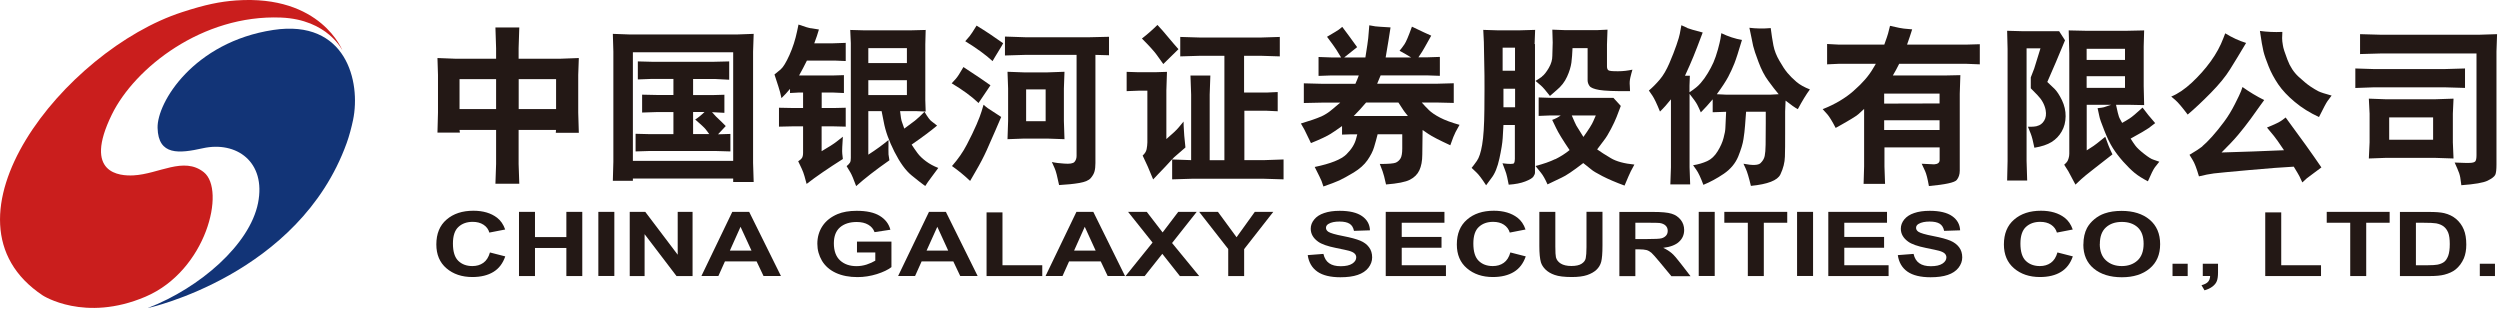
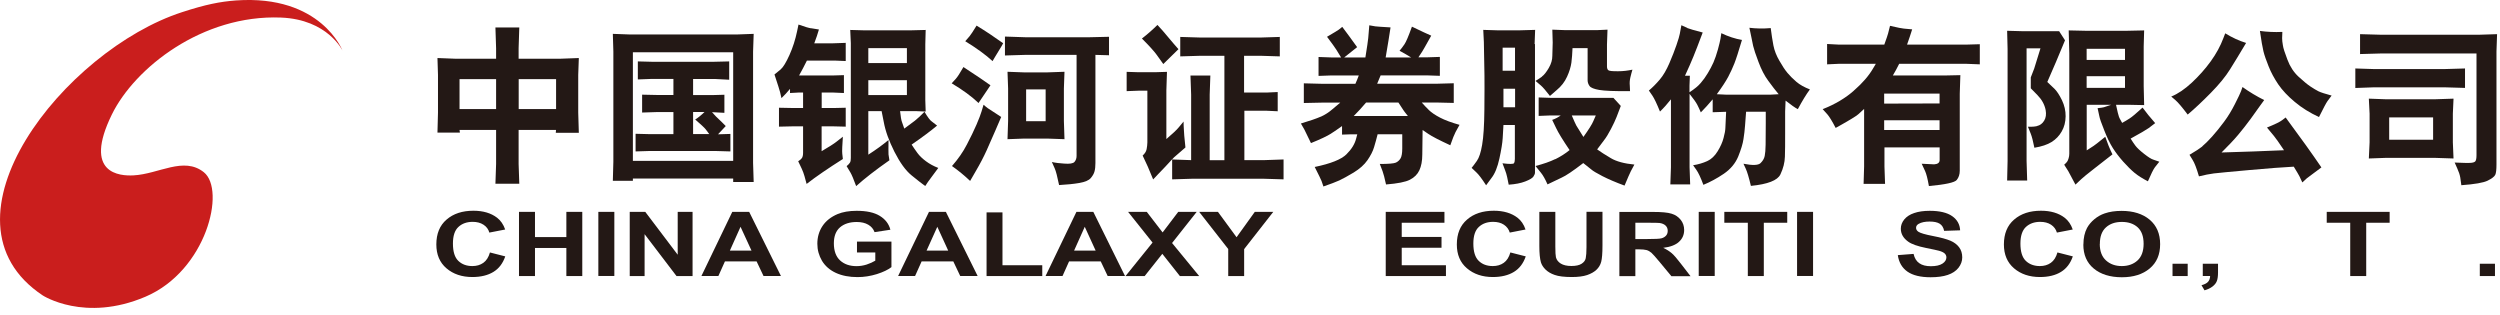
<svg xmlns="http://www.w3.org/2000/svg" viewBox="0 0 333 42" fill="none">
  <path d="M45.64 6.78C45.64 6.78 42.8 -0.75 31.42 0.06C29.29 0.22 27.38 0.6 24.25 1.62C8.66 6.67 -9.43 29.3 5.69 39.35C5.69 39.35 11.27 42.98 19.38 39.52C27.49 36.06 30.11 25.31 27.15 22.94C24.47 20.8 21.15 23.19 17.77 23.36C16 23.45 11.01 23.19 14.9 15.25C17.94 9.04 26.96 1.92 37.43 2.34C43.68 2.59 45.64 6.77 45.64 6.77" fill="#CA1E1D" />
-   <path d="M19.71 41.03C19.71 41.03 39.83 36.65 46.18 19.05C46.51 18.14 46.83 16.94 47.03 15.97C48.08 10.89 46.12 2.52 36.4 3.99C25.81 5.6 20.9 13.64 20.99 17.04C21.08 20.76 23.89 20.44 27 19.75C31.48 18.75 35.47 21.55 34.37 27.05C33.27 32.56 26.67 38.32 19.71 41.02" fill="#123477" />
  <path d="M74.07 10.54H69.09V14.53H74.07V10.54ZM61.21 14.53H66.08V10.54H61.21V14.53ZM58.27 17.66L58.34 14.99V9.99L58.27 7.73L60.59 7.82H66.08V6.42L65.99 3.66H69.17L69.08 6.42V7.82H74.7L77.1 7.73L77.02 9.99V14.99L77.1 17.69H74.03L74.06 17.31H69.08V21.85L69.17 24.47H65.99L66.08 21.85V17.31H61.21L61.26 17.66H58.27Z" fill="#231815" />
  <path d="M94.48 17.87C94.35 17.69 94.19 17.48 94.01 17.24C93.83 17.01 93.36 16.57 92.6 15.92C93 15.67 93.41 15.34 93.84 14.92H92.32V17.86H94.48V17.87ZM84.67 17.82L86.63 17.87H89.7V14.93H87.43L85.53 14.99V12.61L87.43 12.65H89.7V10.51H86.86L84.96 10.58V8.18L86.86 8.23H95.07L97.13 8.18V10.62L95.21 10.52H92.32V12.66H95.07L96.49 12.62V15.03L94.84 14.94C95.06 15.2 95.24 15.39 95.36 15.51L96.13 16.25L96.67 16.79C96.35 17.12 96.01 17.48 95.64 17.89L97.29 17.84V20.17L95.23 20.11H86.59L84.66 20.17V17.84L84.67 17.82ZM84.3 21.43H97.66V6.96H84.3V21.42V21.43ZM81.63 4.51L83.84 4.59H98.2L100.39 4.51L100.31 6.88V21.7L100.39 24.24H97.66V23.78H84.3V24.08H81.63L81.7 21.54V6.87L81.63 4.5V4.51Z" fill="#231815" />
  <path d="M115.66 12.66H120.8V10.68H115.66V12.66ZM115.66 8.4H120.8V6.41H115.66V8.4ZM113.26 3.99L115.08 4.04H121.31L123.3 3.99L123.25 5.91V13.34L123.3 14.86L121.97 14.8H119.89C119.93 15.14 119.97 15.45 120.01 15.71C120.05 15.97 120.11 16.19 120.18 16.36L120.45 17.13C120.99 16.74 121.46 16.38 121.86 16.08C122.25 15.77 122.68 15.37 123.14 14.89C123.57 15.61 123.89 16.04 124.1 16.17L124.82 16.73C124.01 17.41 122.88 18.26 121.43 19.26C121.67 19.63 121.93 20.01 122.21 20.39C122.49 20.77 122.87 21.13 123.34 21.48C123.81 21.83 124.36 22.13 124.98 22.37C124.78 22.65 124.49 23.03 124.12 23.53C123.74 24.03 123.45 24.44 123.24 24.78C122.78 24.45 122.17 23.97 121.4 23.34C120.63 22.71 119.88 21.67 119.14 20.22C118.41 18.77 117.93 17.44 117.71 16.21L117.43 14.8H115.66V20.6C116.69 19.94 117.58 19.29 118.35 18.65C118.35 19.13 118.35 19.55 118.34 19.92C118.34 20.29 118.34 20.51 118.35 20.57L118.47 21.35C116.64 22.63 115.16 23.78 114.04 24.79C113.71 23.89 113.46 23.29 113.29 23L112.77 22.13C112.99 21.95 113.14 21.79 113.22 21.65C113.3 21.51 113.33 21.31 113.33 21.04V5.75L113.25 3.98L113.26 3.99ZM108.04 3.76L109.08 3.93C108.93 4.43 108.84 4.72 108.81 4.8L108.46 5.77H110.92L112.65 5.71V8.13L111.21 8.07H107.48C107.16 8.73 106.81 9.38 106.44 10.05H111.05L112.41 10.01V12.39L111.05 12.33H109.45V14.39H111L112.65 14.35V16.87L111.04 16.83H109.44V20.14C110.41 19.57 111.06 19.16 111.4 18.89L112.27 18.21C112.24 18.68 112.22 19.14 112.19 19.58C112.17 20.02 112.17 20.31 112.19 20.46L112.27 21.18C110.31 22.42 108.7 23.52 107.44 24.5C107.36 24.17 107.26 23.83 107.16 23.47C107.06 23.11 106.93 22.77 106.78 22.45L106.32 21.48C106.55 21.34 106.71 21.2 106.81 21.06C106.91 20.92 106.97 20.68 106.97 20.35V16.83H105.53L103.76 16.87V14.35L105.76 14.39H106.97V12.33H106.32L105.23 12.39V11.84C104.86 12.29 104.48 12.7 104.09 13.07C104.02 12.77 103.96 12.51 103.91 12.29C103.86 12.07 103.61 11.28 103.16 9.92C103.37 9.76 103.64 9.54 103.98 9.25C104.32 8.96 104.71 8.32 105.16 7.32C105.61 6.32 105.94 5.27 106.17 4.18L106.36 3.27C107.19 3.57 107.75 3.73 108.04 3.77" fill="#231815" />
  <path d="M136.68 16.14H139.28V11.91H136.68V16.14ZM134.2 18.54L134.28 16.11V11.78L134.2 9.56L136.36 9.64H139.54L141.79 9.56L141.71 11.78V16.11L141.79 18.54L139.54 18.46H136.36L134.2 18.54ZM147.72 4.9V7.36L145.91 7.31V21.72C145.91 22.17 145.87 22.54 145.79 22.83C145.71 23.13 145.54 23.43 145.28 23.73C145.02 24.03 144.52 24.24 143.78 24.37C143.04 24.5 142.14 24.59 141.07 24.65C140.84 23.53 140.65 22.78 140.48 22.41L140.11 21.58C140.59 21.69 141.13 21.75 141.74 21.79C142.47 21.85 142.93 21.78 143.12 21.57C143.3 21.36 143.4 21.1 143.4 20.78V7.31H136.55L133.86 7.39V4.87L136.55 4.96H145.17L147.73 4.9H147.72ZM128.58 5.48C128.8 5.23 129 5.01 129.16 4.81C129.33 4.61 129.63 4.14 130.08 3.41C131.31 4.16 132.49 4.95 133.62 5.76C133.52 5.95 133.44 6.08 133.4 6.16L132.49 7.66L132.21 8.14C131.31 7.31 130.1 6.43 128.57 5.49M126.8 22.12C127.61 21.2 128.28 20.24 128.79 19.25C129.31 18.26 129.73 17.38 130.07 16.6C130.4 15.82 130.63 15.24 130.74 14.85L131.01 13.95C131.23 14.15 131.42 14.3 131.57 14.41C131.72 14.52 132.32 14.91 133.36 15.58C133.19 15.95 132.93 16.57 132.56 17.44C132.19 18.3 131.81 19.17 131.42 20.03C131.03 20.89 130.56 21.8 130 22.75L129.22 24.1C128.43 23.35 127.63 22.7 126.81 22.12M126.77 11.09C126.92 10.93 127.11 10.73 127.32 10.49C127.54 10.25 127.87 9.73 128.33 8.93C130.07 10.07 131.27 10.88 131.93 11.36C131.78 11.57 131.25 12.35 130.34 13.72C129.42 12.84 128.23 11.97 126.77 11.1" fill="#231815" />
  <path d="M158.66 21.34V12.6L158.57 10.06H161.22L161.13 12.6V21.34H163.09V7.43H159.91L157.21 7.51V4.92L159.91 5H167.9L170.47 4.92V7.51L167.9 7.43H165.71V12.33H168.67L170.19 12.26V14.82L168.67 14.75H165.75V21.33H168.36L170.97 21.24V23.89L168.36 23.81H158.75L156.13 23.89V21.24L158.66 21.33V21.34ZM152.11 5.13C152.88 4.53 153.57 3.92 154.17 3.32C154.48 3.66 154.72 3.92 154.87 4.09L156.35 5.84L156.97 6.55C155.71 7.78 155.04 8.44 154.95 8.53C154.73 8.21 154.44 7.8 154.07 7.3C153.71 6.8 153.05 6.08 152.11 5.14M155.36 12.04V18.52C156.16 17.84 156.72 17.32 157.03 16.94L157.65 16.19C157.65 16.54 157.67 16.94 157.7 17.39C157.72 17.84 157.76 18.32 157.82 18.84L157.9 19.64C157.62 19.89 157.31 20.15 156.99 20.43C156.67 20.71 156.47 20.88 156.4 20.94C156.33 21 155.94 21.41 155.24 22.18L154.27 23.19L153.6 23.9C153.11 22.67 152.64 21.61 152.2 20.72C152.49 20.46 152.67 20.18 152.73 19.87C152.79 19.57 152.82 19.27 152.83 18.98V12.08H151.65L150.07 12.14V9.57L151.65 9.62H153.84L155.44 9.57L155.36 12.05V12.04Z" fill="#231815" />
  <path d="M180.32 15.45H187.53C187.16 14.99 186.94 14.71 186.89 14.61L186.27 13.66H181.96C181.45 14.27 180.9 14.87 180.32 15.45ZM175.92 15.55C176.48 15.3 177.01 14.96 177.5 14.53L178.52 13.67H176.03L173.67 13.72V11.1L176.03 11.16H180.54C180.71 10.78 180.86 10.41 180.99 10.05H177.32L175.63 10.11V7.59L177.29 7.65H178.63C178.39 7.25 178.18 6.9 178 6.62C177.82 6.34 177.41 5.76 176.76 4.9C177.73 4.33 178.24 4.02 178.31 3.96L178.79 3.58C179.34 4.3 179.99 5.2 180.77 6.28C180.18 6.75 179.61 7.21 179.05 7.65H181.87C182.09 6.28 182.22 5.41 182.25 5.06L182.39 3.37C182.72 3.44 182.99 3.48 183.19 3.51C183.38 3.54 184.06 3.58 185.22 3.65C185.06 4.64 184.98 5.22 184.95 5.38L184.57 7.65H187.96C187.51 7.37 186.99 7.07 186.42 6.76C186.65 6.49 186.87 6.2 187.08 5.89C187.29 5.58 187.62 4.81 188.07 3.55C189.37 4.17 190.22 4.58 190.64 4.75C189.91 6.06 189.51 6.77 189.43 6.88L188.93 7.64H189.99L191.79 7.58V10.1L190.05 10.04H183.9C183.76 10.4 183.61 10.77 183.44 11.15H191.49L193.64 11.09V13.71L191.55 13.66H189.38C189.7 14.02 190.02 14.36 190.35 14.68C190.68 15 191.17 15.33 191.82 15.67C192.47 16.01 193.34 16.33 194.41 16.63C194.22 16.95 194.05 17.27 193.88 17.59C193.71 17.91 193.48 18.49 193.18 19.35C191.71 18.67 190.74 18.17 190.26 17.84L189.49 17.32C189.47 18.62 189.46 19.7 189.45 20.57C189.45 21.44 189.31 22.15 189.06 22.68C188.81 23.22 188.39 23.64 187.8 23.94C187.22 24.24 186.16 24.45 184.62 24.57C184.43 23.71 184.28 23.12 184.16 22.81L183.79 21.84C184.95 21.84 185.67 21.78 185.93 21.66C186.19 21.54 186.4 21.35 186.55 21.1C186.7 20.85 186.78 20.41 186.78 19.79V17.88H183.5C183.35 18.47 183.2 19.04 183.03 19.59C182.87 20.14 182.57 20.72 182.15 21.33C181.73 21.94 181.11 22.49 180.31 22.98C179.5 23.46 178.86 23.82 178.4 24.03C177.94 24.24 177.23 24.51 176.28 24.84C176.19 24.56 176.11 24.31 176.03 24.11C175.95 23.91 175.65 23.28 175.12 22.24C177.24 21.8 178.65 21.24 179.34 20.56C180.03 19.88 180.46 19.18 180.64 18.45L180.79 17.89H179.99L178.76 17.93V16.79C178.25 17.15 177.76 17.5 177.27 17.81C176.79 18.12 175.9 18.54 174.62 19.06C174.1 17.97 173.81 17.37 173.75 17.27L173.28 16.45C174.48 16.09 175.36 15.79 175.92 15.54" fill="#231815" />
  <path d="M209.36 15.38C209.66 16.08 209.86 16.53 209.97 16.73C210.08 16.93 210.4 17.44 210.91 18.24C211.62 17.25 212.05 16.56 212.22 16.16L212.56 15.38H209.35H209.36ZM207.16 21.21C207.86 20.86 208.5 20.46 209.07 19.99C208.16 18.65 207.57 17.68 207.28 17.07L206.75 15.97C207.14 15.84 207.52 15.64 207.89 15.38H206.45L204.95 15.44V12.98L206.72 13.04H214.91L215.89 14.11C215.69 14.66 215.5 15.15 215.33 15.58C215.16 16.01 214.91 16.55 214.58 17.18C214.25 17.81 213.94 18.33 213.62 18.73L212.74 19.9C213.22 20.24 213.82 20.63 214.57 21.07C215.31 21.51 216.36 21.79 217.7 21.92C217.53 22.23 217.37 22.53 217.22 22.82C217.08 23.1 216.8 23.74 216.39 24.72C215.19 24.28 214.22 23.86 213.44 23.46C212.67 23.06 212.18 22.77 211.97 22.58L210.89 21.72C209.53 22.77 208.56 23.42 208.01 23.66L206.13 24.56C205.82 23.86 205.53 23.35 205.27 23.03L204.53 22.11C205.57 21.84 206.45 21.54 207.16 21.19M205.38 10.2C205.67 9.99 205.98 9.6 206.3 9.05C206.62 8.5 206.77 7.96 206.77 7.45L206.82 5.66L206.77 3.95L208.37 4.01H212.82L214.12 3.95L214.05 5.92V8.85C214.05 9.07 214.1 9.23 214.21 9.34C214.31 9.45 214.76 9.5 215.54 9.49C216.2 9.49 216.83 9.41 217.44 9.28C217.34 9.63 217.24 9.97 217.16 10.33C217.08 10.68 217.05 11.05 217.09 11.42L217.12 12.14C215.08 12.16 213.71 12.1 213.02 11.98C212.33 11.86 211.9 11.69 211.73 11.46C211.56 11.22 211.47 10.97 211.47 10.69V6.41H209.46C209.43 7.15 209.38 7.79 209.31 8.35C209.23 8.9 209.05 9.53 208.73 10.22C208.42 10.91 207.95 11.51 207.34 12.01L206.45 12.78C205.91 12.08 205.52 11.62 205.25 11.39L204.53 10.78C204.81 10.61 205.09 10.43 205.38 10.22M200.26 14.29H201.81V11.82H200.26V14.29ZM200.15 9.42H201.8V6.35H200.15V9.42ZM204.46 5.86V23C204.46 23.14 204.39 23.31 204.25 23.52C204.11 23.73 203.75 23.94 203.16 24.17C202.57 24.4 201.84 24.54 200.96 24.6C200.89 24.23 200.82 23.89 200.75 23.58C200.68 23.26 200.59 22.95 200.47 22.65L200.13 21.75C201.07 21.87 201.58 21.86 201.66 21.74C201.74 21.61 201.78 21.42 201.78 21.17V16.65H200.26C200.23 17.14 200.2 17.73 200.16 18.39C200.12 19.06 199.97 19.97 199.72 21.12C199.47 22.27 199.12 23.13 198.68 23.69L197.95 24.68C197.38 23.8 196.95 23.23 196.64 22.95L196.02 22.36C196.2 22.15 196.43 21.84 196.72 21.43C197.01 21.02 197.25 20.31 197.42 19.29C197.6 18.27 197.7 16.69 197.72 14.57C197.74 12.44 197.74 10.93 197.73 10.03L197.65 5.59L197.57 3.98L199.51 4.04H202.37L204.48 3.98L204.41 5.88L204.46 5.86Z" fill="#231815" />
  <path d="M224.73 3.73C225 3.84 225.68 4.04 226.8 4.33C226.24 5.82 225.83 6.89 225.56 7.54C225.3 8.19 224.92 9.04 224.44 10.09H225.09L225.04 11.42V12.29C225.7 11.86 226.21 11.45 226.54 11.05C226.88 10.66 227.19 10.23 227.48 9.74C227.77 9.26 228.02 8.79 228.23 8.32C228.43 7.86 228.63 7.28 228.82 6.61C229 5.93 229.12 5.45 229.17 5.15L229.28 4.42C230.22 4.87 231.14 5.17 232.03 5.32C231.58 6.83 231.25 7.87 231.02 8.45C230.79 9.03 230.52 9.62 230.2 10.23C229.88 10.83 229.37 11.61 228.68 12.55L229.94 12.61H235.83L236.92 12.55C236.5 12.05 236.04 11.46 235.54 10.77C235.03 10.09 234.6 9.24 234.23 8.25C233.85 7.26 233.62 6.54 233.52 6.12C233.42 5.69 233.34 5.27 233.26 4.85C233.18 4.43 233.1 4.05 233.02 3.7C233.93 3.81 234.88 3.83 235.86 3.74C235.97 4.61 236.09 5.39 236.22 6.06C236.35 6.73 236.62 7.42 237.02 8.1C237.41 8.79 237.77 9.33 238.09 9.71C238.41 10.09 238.8 10.49 239.27 10.89C239.75 11.3 240.35 11.63 241.08 11.91C240.6 12.55 240.07 13.42 239.47 14.54C239.1 14.35 238.56 13.97 237.84 13.4L237.78 14.84C237.78 15.54 237.77 16.52 237.78 17.79C237.78 19.06 237.78 20.08 237.75 20.86C237.73 21.64 237.53 22.43 237.15 23.23C236.77 24.03 235.46 24.54 233.22 24.76C232.95 23.63 232.72 22.86 232.53 22.46L232.23 21.81C233.44 22.05 234.2 22.02 234.5 21.73C234.8 21.44 234.99 21.12 235.06 20.77C235.13 20.43 235.17 19.93 235.18 19.27L235.2 16.4V14.88H232.58C232.53 15.55 232.48 16.17 232.44 16.73C232.4 17.3 232.33 17.9 232.23 18.53C232.14 19.16 231.9 19.93 231.53 20.85C231.15 21.76 230.52 22.52 229.62 23.14C228.72 23.75 227.82 24.24 226.89 24.62C226.54 23.67 226.22 22.99 225.94 22.6L225.52 22.01C226.22 21.9 226.85 21.71 227.4 21.46C227.95 21.21 228.41 20.77 228.79 20.15C229.17 19.53 229.44 18.93 229.58 18.37C229.74 17.8 229.81 17.36 229.82 17.05L229.92 14.89L228.13 14.95V13.23C227.6 13.86 227.08 14.44 226.55 14.97C226.4 14.61 226.23 14.26 226.07 13.94C225.9 13.62 225.56 13.14 225.05 12.5V22.28L225.13 24.56H222.49L222.57 22.28V13.23C222.09 13.84 221.61 14.38 221.11 14.86C220.69 13.82 220.35 13.11 220.1 12.74L219.63 12.06C220.13 11.64 220.61 11.15 221.08 10.6C221.55 10.05 221.97 9.32 222.36 8.42C222.75 7.52 223.06 6.71 223.31 5.99C223.56 5.27 223.7 4.77 223.75 4.5L223.96 3.36C224.22 3.49 224.49 3.61 224.76 3.72" fill="#231815" />
  <path d="M258.35 16.02H250.97V17.32H258.35V16.02ZM258.35 12.47H250.97V13.8L258.35 13.78V12.47ZM246.92 12.08C248.07 11.08 248.91 10.11 249.46 9.17L249.86 8.5H244.92L243.37 8.57V5.86L244.89 5.94H250.99C251.27 5.16 251.44 4.67 251.49 4.47L251.75 3.44C252.78 3.68 253.4 3.8 253.6 3.81L254.7 3.91C254.5 4.56 254.27 5.24 254.02 5.94H261.98L263.71 5.89V8.57L261.92 8.5H252.97C252.69 9.07 252.41 9.58 252.13 10.05H259.25L261.12 10.01L261.04 12.49V22.75C261.04 23.22 260.91 23.63 260.64 23.97C260.37 24.31 259.13 24.58 256.93 24.78C256.76 23.81 256.59 23.14 256.42 22.78L255.97 21.81C256.95 21.87 257.51 21.89 257.63 21.89C258.11 21.86 258.36 21.67 258.36 21.32V19.63H251.01V22.17L251.09 24.49H248.23L248.3 22.17V14.51C248.07 14.73 247.8 14.98 247.5 15.24C247.2 15.5 246.21 16.1 244.51 17.04C244.04 16.13 243.67 15.54 243.42 15.25L242.78 14.54C244.41 13.9 245.8 13.08 246.94 12.07" fill="#231815" />
  <path d="M277.94 11.7H283.05V10.15H277.94V11.7ZM283.05 6.5H277.94V7.98H283.05V6.5ZM281.85 13.94C281.92 14.26 282 14.62 282.09 15.01C282.18 15.41 282.29 15.71 282.42 15.92L282.67 16.37C283.01 16.18 283.34 15.99 283.66 15.78C283.98 15.58 284.56 15.09 285.39 14.33C285.85 14.97 286.41 15.65 287.07 16.4C286.81 16.61 286.52 16.83 286.19 17.07C285.86 17.3 285.07 17.77 283.8 18.46C284.02 18.82 284.23 19.13 284.44 19.41C284.65 19.69 285.03 20.05 285.59 20.49C286.15 20.93 286.56 21.19 286.84 21.27L287.62 21.54C287.42 21.78 287.22 22.03 287.02 22.3C286.83 22.56 286.52 23.18 286.1 24.15C285.39 23.78 284.79 23.41 284.32 23.02C283.85 22.63 283.35 22.13 282.81 21.53C282.27 20.92 281.81 20.32 281.43 19.72C281.05 19.12 280.67 18.34 280.29 17.37C279.9 16.4 279.68 15.77 279.63 15.47L279.4 14.41C279.87 14.36 280.16 14.31 280.25 14.28L281.21 13.96H277.95V20.03C278.71 19.55 279.17 19.24 279.32 19.1L280.42 18.22C280.76 19.17 281 19.78 281.13 20.04L281.38 20.56C280.75 21.06 279.96 21.67 279.01 22.41C278.06 23.15 277.48 23.62 277.25 23.84L276.45 24.59C275.9 23.54 275.58 22.94 275.49 22.79L274.95 21.94C275.11 21.8 275.24 21.67 275.33 21.55C275.41 21.44 275.49 21.28 275.54 21.08C275.6 20.89 275.63 20.68 275.63 20.47V7.1L275.55 4.05L277.79 4.1H283.32L285.6 4.05L285.54 6.19V11.48L285.6 14L283.62 13.96H281.85V13.94ZM271.34 16.78C271.72 16.7 272.04 16.47 272.28 16.08C272.52 15.69 272.58 15.22 272.48 14.65C272.33 13.91 271.96 13.25 271.39 12.67L270.5 11.76V10.31C270.78 9.6 270.93 9.21 270.96 9.12L271.79 6.44H269.94V21.43L270.02 24.05H267.35L267.41 21.46V6.5L267.35 4.1L269.56 4.16H274.28L275.06 5.37C274.22 7.41 273.44 9.26 272.7 10.92C272.99 11.18 273.3 11.48 273.64 11.81C273.98 12.14 274.31 12.65 274.65 13.34C274.98 14.03 275.15 14.75 275.14 15.5C275.13 16.26 274.96 16.92 274.62 17.51C274.29 18.09 273.84 18.56 273.28 18.91C272.72 19.26 271.95 19.52 270.98 19.68C270.81 18.82 270.65 18.2 270.5 17.82L270.12 16.88C270.56 16.9 270.98 16.88 271.36 16.79" fill="#231815" />
  <path d="M301.02 4.12C301.95 4.25 302.95 4.3 304.01 4.25C303.99 4.56 303.98 4.84 303.98 5.09C303.98 5.34 304.01 5.65 304.08 6.03C304.13 6.41 304.34 7.05 304.69 7.96C305.03 8.87 305.53 9.63 306.17 10.22C306.82 10.81 307.34 11.25 307.75 11.52C308.16 11.79 308.52 12.01 308.82 12.16C309.13 12.31 309.72 12.5 310.57 12.73C310.38 12.98 310.19 13.22 310.02 13.47C309.84 13.72 309.47 14.43 308.89 15.59C307.68 15.03 306.61 14.37 305.67 13.58C304.73 12.8 304 12.02 303.46 11.23C302.93 10.44 302.5 9.65 302.18 8.84C301.86 8.04 301.62 7.37 301.49 6.83C301.36 6.3 301.2 5.39 301.02 4.1M293.34 19.49C293.69 19.2 294.13 18.77 294.66 18.18C295.19 17.59 295.71 16.94 296.24 16.23C296.77 15.52 297.25 14.73 297.69 13.86C298.13 12.99 298.4 12.43 298.5 12.16L298.7 11.59C299.62 12.25 300.59 12.83 301.59 13.33C301.3 13.72 301.09 14.02 300.95 14.21L299.82 15.79C299.27 16.54 298.71 17.26 298.13 17.95C297.55 18.64 296.81 19.42 295.91 20.31C298.74 20.23 301.51 20.13 304.23 20.01C303.57 19.02 303.12 18.39 302.89 18.11L301.96 16.99C303.02 16.56 303.7 16.23 303.99 16L304.45 15.65C306.45 18.35 308.03 20.56 309.21 22.3C307.95 23.23 307.31 23.71 307.28 23.74L306.67 24.3C306.53 23.99 306.41 23.72 306.29 23.49C306.17 23.26 305.92 22.83 305.53 22.2C304.15 22.27 302.17 22.42 299.61 22.65C297.05 22.88 295.47 23.03 294.89 23.1C294.31 23.18 293.64 23.3 292.9 23.49C292.59 22.43 292.31 21.69 292.05 21.29L291.64 20.62C292.43 20.16 293 19.78 293.36 19.5M291.4 15.26C290.66 14.28 290.12 13.64 289.77 13.34L289.21 12.86C290.1 12.5 291.01 11.88 291.96 11C292.9 10.12 293.74 9.18 294.47 8.17C295.2 7.16 295.76 6.13 296.15 5.09L296.4 4.44C297.31 5 298.24 5.43 299.18 5.72C298.35 7.12 297.63 8.29 297.04 9.24C296.45 10.19 295.6 11.23 294.49 12.36C293.38 13.49 292.35 14.46 291.4 15.26Z" fill="#231815" />
  <path d="M324.09 15.64H318.24V18.61H324.09V15.64ZM315.53 13.14L317.74 13.22H324.4L326.81 13.14L326.72 15.14V18.96L326.81 21.11L324.4 21.03H317.74L315.53 21.11L315.63 18.96V15.14L315.53 13.14ZM314.36 7.19V4.55L317.24 4.63H330.13L332.61 4.55L332.53 6.87V21.92C332.53 22.59 332.48 23.04 332.37 23.28C332.26 23.52 331.92 23.78 331.36 24.06C330.8 24.34 329.63 24.54 327.85 24.67C327.81 24.36 327.76 24.02 327.71 23.66C327.65 23.3 327.52 22.9 327.32 22.46L326.96 21.65C327.3 21.67 327.66 21.68 328.06 21.69C328.45 21.71 328.72 21.71 328.88 21.7C329.33 21.7 329.6 21.62 329.71 21.49C329.82 21.36 329.87 21.08 329.87 20.66V7.12H317.24L314.36 7.2V7.19ZM328.34 9.12V11.71L325.58 11.63H316.23L313.73 11.72V9.12L316.23 9.2H325.58L328.34 9.12Z" fill="#231815" />
  <path d="M65.23 33.62L67.3 34.15C66.98 35.08 66.46 35.77 65.72 36.22C64.98 36.67 64.05 36.9 62.92 36.9C61.52 36.9 60.37 36.51 59.47 35.74C58.57 34.97 58.12 33.91 58.12 32.56C58.12 31.14 58.57 30.03 59.48 29.25C60.39 28.46 61.58 28.07 63.06 28.07C64.35 28.07 65.4 28.38 66.21 29C66.69 29.37 67.05 29.89 67.29 30.57L65.18 30.98C65.06 30.54 64.8 30.19 64.4 29.93C64 29.67 63.52 29.55 62.96 29.55C62.18 29.55 61.54 29.78 61.06 30.23C60.57 30.68 60.33 31.42 60.33 32.44C60.33 33.52 60.57 34.29 61.05 34.75C61.53 35.21 62.15 35.44 62.92 35.44C63.49 35.44 63.97 35.3 64.38 35.01C64.79 34.72 65.08 34.26 65.26 33.63" fill="#231815" />
  <path d="M69.13 36.77V28.22H71.26V31.58H75.44V28.22H77.56V36.77H75.44V33.03H71.26V36.77H69.13Z" fill="#231815" />
  <path d="M81.83 28.22H79.7V36.76H81.83V28.22Z" fill="#231815" />
  <path d="M83.88 36.77V28.22H85.95L90.27 33.93V28.22H92.25V36.77H90.11L85.86 31.19V36.77H83.88Z" fill="#231815" />
  <path d="M100.1 33.38L98.64 30.21L97.22 33.38H100.1ZM104.02 36.76H101.7L100.78 34.82H96.56L95.69 36.76H93.43L97.54 28.22H99.79L104.02 36.76Z" fill="#231815" />
  <path d="M114.15 33.62V32.18H118.74V35.58C118.29 35.93 117.65 36.24 116.8 36.51C115.96 36.77 115.1 36.91 114.23 36.91C113.13 36.91 112.17 36.73 111.34 36.35C110.52 35.97 109.91 35.43 109.49 34.74C109.08 34.04 108.87 33.29 108.87 32.47C108.87 31.58 109.1 30.79 109.56 30.1C110.02 29.41 110.7 28.88 111.58 28.51C112.26 28.23 113.1 28.08 114.11 28.08C115.42 28.08 116.44 28.3 117.18 28.75C117.92 29.2 118.39 29.81 118.6 30.6L116.49 30.92C116.34 30.5 116.06 30.17 115.65 29.93C115.24 29.69 114.73 29.57 114.11 29.57C113.18 29.57 112.44 29.81 111.89 30.28C111.34 30.76 111.07 31.47 111.07 32.41C111.07 33.42 111.35 34.18 111.9 34.69C112.46 35.2 113.19 35.45 114.09 35.45C114.54 35.45 114.99 35.38 115.43 35.24C115.88 35.09 116.26 34.92 116.59 34.72V33.63H114.15V33.62Z" fill="#231815" />
  <path d="M126.3 33.38L124.85 30.21L123.42 33.38H126.3ZM130.22 36.76H127.9L126.98 34.82H122.76L121.89 36.76H119.63L123.74 28.22H125.99L130.22 36.76Z" fill="#231815" />
  <path d="M131.41 36.77V28.29H133.53V35.33H138.83V36.77H131.41Z" fill="#231815" />
  <path d="M145.94 33.38L144.49 30.21L143.07 33.38H145.95H145.94ZM149.86 36.76H147.54L146.62 34.82H142.4L141.53 36.76H139.27L143.38 28.22H145.63L149.85 36.76H149.86Z" fill="#231815" />
  <path d="M149.92 36.77L153.52 32.31L150.26 28.22H152.75L154.86 30.96L156.94 28.22H159.4L156.12 32.37L159.73 36.77H157.16L154.82 33.81L152.47 36.77H149.92Z" fill="#231815" />
  <path d="M163.6 36.77V33.17L159.73 28.22H162.23L164.71 31.6L167.14 28.22H169.6L165.72 33.18V36.77H163.6Z" fill="#231815" />
-   <path d="M174.21 33.98L176.28 33.82C176.41 34.38 176.66 34.8 177.04 35.06C177.42 35.33 177.93 35.46 178.58 35.46C179.26 35.46 179.78 35.34 180.13 35.11C180.48 34.88 180.65 34.6 180.65 34.28C180.65 34.08 180.58 33.91 180.43 33.77C180.29 33.63 180.03 33.5 179.67 33.4C179.42 33.33 178.85 33.21 177.96 33.03C176.82 32.8 176.02 32.52 175.56 32.18C174.91 31.71 174.59 31.14 174.59 30.46C174.59 30.02 174.74 29.62 175.05 29.24C175.35 28.86 175.8 28.57 176.37 28.38C176.94 28.18 177.63 28.08 178.44 28.08C179.77 28.08 180.76 28.32 181.43 28.79C182.1 29.26 182.45 29.89 182.48 30.68L180.35 30.75C180.26 30.31 180.07 29.99 179.76 29.8C179.46 29.61 179.01 29.51 178.41 29.51C177.81 29.51 177.3 29.61 176.96 29.82C176.73 29.95 176.62 30.13 176.62 30.35C176.62 30.55 176.72 30.73 176.93 30.87C177.2 31.05 177.85 31.24 178.89 31.44C179.92 31.64 180.69 31.85 181.19 32.06C181.69 32.27 182.08 32.56 182.35 32.93C182.63 33.3 182.77 33.75 182.77 34.29C182.77 34.78 182.6 35.24 182.27 35.67C181.93 36.1 181.46 36.41 180.84 36.62C180.23 36.83 179.46 36.93 178.54 36.93C177.21 36.93 176.18 36.68 175.47 36.18C174.76 35.68 174.33 34.95 174.19 34" fill="#231815" />
  <path d="M184.58 36.77V28.22H192.4V29.67H186.71V31.56H192.01V33H186.71V35.33H192.6V36.77H184.58Z" fill="#231815" />
  <path d="M201.16 33.62L203.23 34.15C202.91 35.08 202.39 35.77 201.65 36.22C200.91 36.67 199.98 36.9 198.85 36.9C197.45 36.9 196.3 36.51 195.4 35.74C194.49 34.97 194.05 33.91 194.05 32.56C194.05 31.14 194.5 30.03 195.41 29.25C196.31 28.46 197.51 28.07 198.98 28.07C200.27 28.07 201.32 28.38 202.13 29C202.61 29.37 202.97 29.89 203.2 30.57L201.1 30.98C200.97 30.54 200.71 30.19 200.32 29.93C199.93 29.67 199.44 29.55 198.88 29.55C198.1 29.55 197.46 29.78 196.98 30.23C196.49 30.68 196.25 31.42 196.25 32.44C196.25 33.52 196.49 34.29 196.97 34.75C197.44 35.21 198.07 35.44 198.84 35.44C199.41 35.44 199.89 35.3 200.3 35.01C200.71 34.72 201 34.26 201.18 33.63" fill="#231815" />
  <path d="M205.04 28.22H207.17V32.84C207.17 33.57 207.2 34.05 207.25 34.27C207.34 34.62 207.56 34.9 207.9 35.11C208.24 35.32 208.72 35.43 209.31 35.43C209.9 35.43 210.37 35.33 210.67 35.13C210.98 34.93 211.16 34.69 211.22 34.39C211.28 34.1 211.32 33.61 211.32 32.94V28.21H213.45V32.7C213.45 33.73 213.39 34.45 213.28 34.87C213.17 35.29 212.95 35.65 212.64 35.94C212.33 36.23 211.92 36.46 211.4 36.64C210.89 36.81 210.21 36.9 209.38 36.9C208.37 36.9 207.61 36.81 207.08 36.62C206.56 36.44 206.15 36.19 205.85 35.89C205.55 35.59 205.35 35.27 205.25 34.94C205.11 34.45 205.04 33.73 205.04 32.77V28.21V28.22Z" fill="#231815" />
  <path d="M217.83 31.84H219.41C220.43 31.84 221.07 31.81 221.32 31.74C221.57 31.67 221.77 31.55 221.92 31.38C222.07 31.21 222.14 31 222.14 30.74C222.14 30.45 222.04 30.22 221.85 30.04C221.66 29.86 221.39 29.75 221.05 29.7C220.88 29.68 220.36 29.67 219.49 29.67H217.83V31.84ZM215.7 36.77V28.23H220.18C221.31 28.23 222.13 28.3 222.64 28.46C223.15 28.61 223.56 28.89 223.87 29.28C224.18 29.67 224.33 30.13 224.33 30.63C224.33 31.27 224.1 31.8 223.63 32.22C223.17 32.64 222.47 32.9 221.54 33.01C222 33.23 222.38 33.47 222.68 33.73C222.98 33.99 223.38 34.45 223.89 35.12L225.18 36.79H222.63L221.09 34.93C220.54 34.27 220.17 33.85 219.97 33.67C219.77 33.5 219.56 33.38 219.33 33.31C219.11 33.25 218.75 33.21 218.26 33.21H217.83V36.78H215.7V36.77Z" fill="#231815" />
  <path d="M228.4 28.22H226.27V36.76H228.4V28.22Z" fill="#231815" />
  <path d="M232.81 36.77V29.67H229.68V28.22H238.06V29.67H234.94V36.77H232.81Z" fill="#231815" />
  <path d="M241.5 28.22H239.37V36.76H241.5V28.22Z" fill="#231815" />
-   <path d="M243.53 36.77V28.22H251.35V29.67H245.66V31.56H250.96V33H245.66V35.33H251.56V36.77H243.53Z" fill="#231815" />
  <path d="M252.82 33.98L254.89 33.82C255.01 34.38 255.27 34.8 255.65 35.06C256.03 35.33 256.54 35.46 257.19 35.46C257.88 35.46 258.39 35.34 258.74 35.11C259.09 34.88 259.26 34.6 259.26 34.28C259.26 34.08 259.18 33.91 259.04 33.77C258.89 33.63 258.64 33.5 258.27 33.4C258.02 33.33 257.45 33.21 256.56 33.03C255.42 32.8 254.62 32.52 254.16 32.18C253.51 31.71 253.19 31.14 253.19 30.46C253.19 30.02 253.34 29.62 253.64 29.24C253.95 28.86 254.39 28.57 254.96 28.38C255.53 28.18 256.22 28.08 257.04 28.08C258.36 28.08 259.36 28.32 260.03 28.79C260.7 29.26 261.05 29.89 261.09 30.68L258.96 30.75C258.87 30.31 258.67 29.99 258.37 29.8C258.07 29.61 257.62 29.51 257.02 29.51C256.42 29.51 255.92 29.61 255.56 29.82C255.33 29.95 255.22 30.13 255.22 30.35C255.22 30.55 255.32 30.73 255.53 30.87C255.8 31.05 256.45 31.24 257.49 31.44C258.53 31.64 259.29 31.85 259.79 32.06C260.28 32.27 260.67 32.56 260.95 32.93C261.23 33.3 261.37 33.75 261.37 34.29C261.37 34.78 261.2 35.24 260.87 35.67C260.53 36.1 260.06 36.41 259.44 36.62C258.83 36.83 258.06 36.93 257.15 36.93C255.82 36.93 254.79 36.68 254.07 36.18C253.36 35.68 252.93 34.95 252.79 34" fill="#231815" />
  <path d="M274.03 33.62L276.1 34.15C275.78 35.08 275.26 35.77 274.52 36.22C273.79 36.67 272.85 36.9 271.72 36.9C270.32 36.9 269.17 36.51 268.27 35.74C267.37 34.97 266.92 33.91 266.92 32.56C266.92 31.14 267.37 30.03 268.28 29.25C269.19 28.46 270.38 28.07 271.86 28.07C273.15 28.07 274.2 28.38 275.01 29C275.49 29.37 275.85 29.89 276.09 30.57L273.98 30.98C273.85 30.54 273.59 30.19 273.2 29.93C272.8 29.67 272.32 29.55 271.75 29.55C270.97 29.55 270.34 29.78 269.85 30.23C269.37 30.68 269.12 31.42 269.12 32.44C269.12 33.52 269.36 34.29 269.84 34.75C270.32 35.21 270.95 35.44 271.71 35.44C272.28 35.44 272.76 35.3 273.17 35.01C273.58 34.72 273.87 34.26 274.05 33.63" fill="#231815" />
  <path d="M279.69 32.49C279.69 33.46 279.97 34.19 280.52 34.69C281.07 35.19 281.77 35.44 282.62 35.44C283.47 35.44 284.17 35.19 284.71 34.7C285.25 34.21 285.53 33.46 285.53 32.47C285.53 31.48 285.26 30.76 284.74 30.28C284.21 29.8 283.51 29.56 282.63 29.56C281.75 29.56 281.05 29.8 280.51 30.29C279.97 30.78 279.7 31.51 279.7 32.5M277.51 32.56C277.51 31.69 277.68 30.96 277.99 30.37C278.23 29.93 278.56 29.54 278.97 29.2C279.39 28.85 279.84 28.6 280.33 28.43C280.99 28.2 281.74 28.09 282.6 28.09C284.15 28.09 285.4 28.48 286.33 29.26C287.26 30.04 287.73 31.13 287.73 32.52C287.73 33.91 287.27 34.98 286.34 35.76C285.41 36.54 284.18 36.93 282.63 36.93C281.08 36.93 279.81 36.54 278.89 35.77C277.96 35 277.5 33.93 277.5 32.57" fill="#231815" />
  <path d="M291.4 35.13H289.38V36.77H291.4V35.13Z" fill="#231815" />
  <path d="M293.42 35.13H295.44V36.3C295.44 36.77 295.39 37.15 295.29 37.42C295.19 37.69 295 37.94 294.71 38.16C294.43 38.38 294.07 38.55 293.64 38.67L293.24 37.99C293.65 37.88 293.94 37.73 294.11 37.54C294.28 37.35 294.38 37.09 294.39 36.76H293.41V35.12L293.42 35.13Z" fill="#231815" />
-   <path d="M301.73 36.77V28.29H303.86V35.33H309.16V36.77H301.73Z" fill="#231815" />
  <path d="M313.05 36.77V29.67H309.92V28.22H318.3V29.67H315.18V36.77H313.05Z" fill="#231815" />
-   <path d="M321.8 29.67V35.33H323.39C323.98 35.33 324.41 35.3 324.68 35.25C325.03 35.18 325.31 35.06 325.54 34.9C325.77 34.73 325.95 34.46 326.1 34.07C326.24 33.69 326.31 33.17 326.31 32.51C326.31 31.85 326.24 31.34 326.1 30.99C325.95 30.63 325.75 30.36 325.49 30.16C325.23 29.96 324.9 29.83 324.5 29.75C324.2 29.7 323.62 29.67 322.75 29.67H321.8ZM319.67 28.23H323.56C324.44 28.23 325.11 28.28 325.57 28.39C326.19 28.54 326.72 28.8 327.16 29.17C327.6 29.55 327.94 30.01 328.17 30.56C328.4 31.1 328.51 31.78 328.51 32.58C328.51 33.29 328.4 33.89 328.19 34.4C327.92 35.02 327.55 35.52 327.06 35.91C326.69 36.2 326.19 36.43 325.57 36.59C325.1 36.71 324.47 36.77 323.68 36.77H319.67V28.23Z" fill="#231815" />
  <path d="M332.33 35.13H330.31V36.77H332.33V35.13Z" fill="#231815" />
</svg>